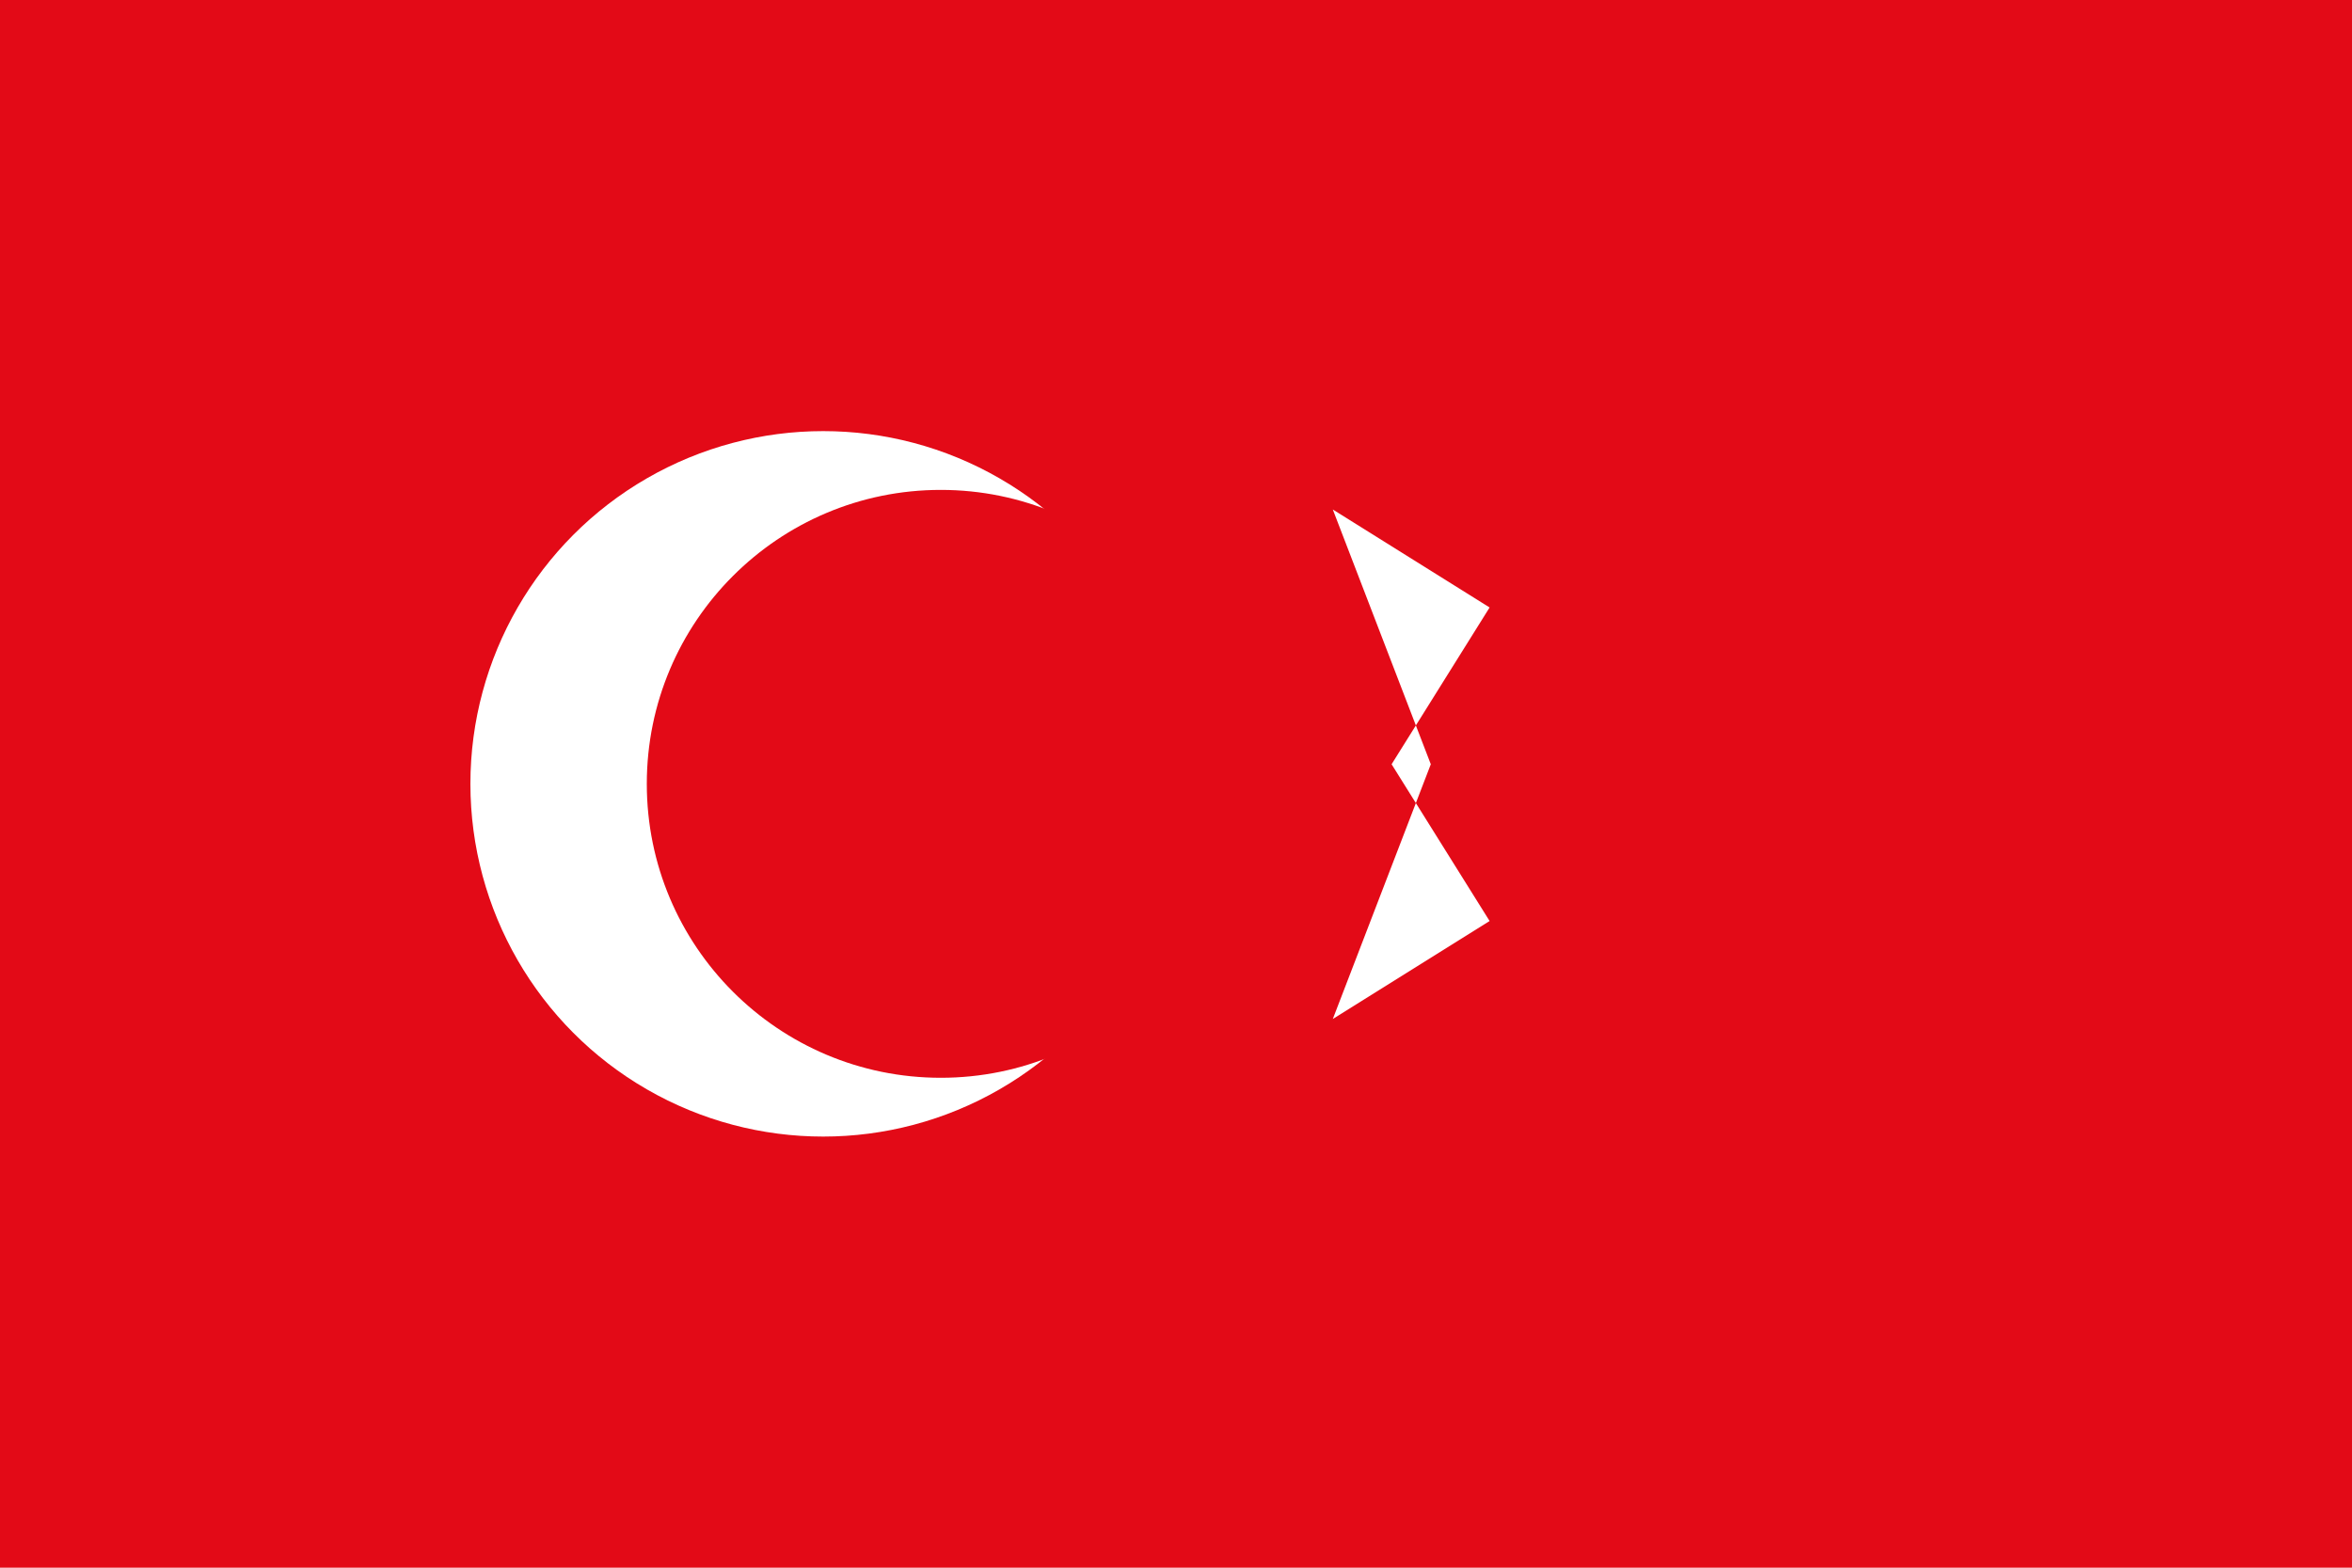
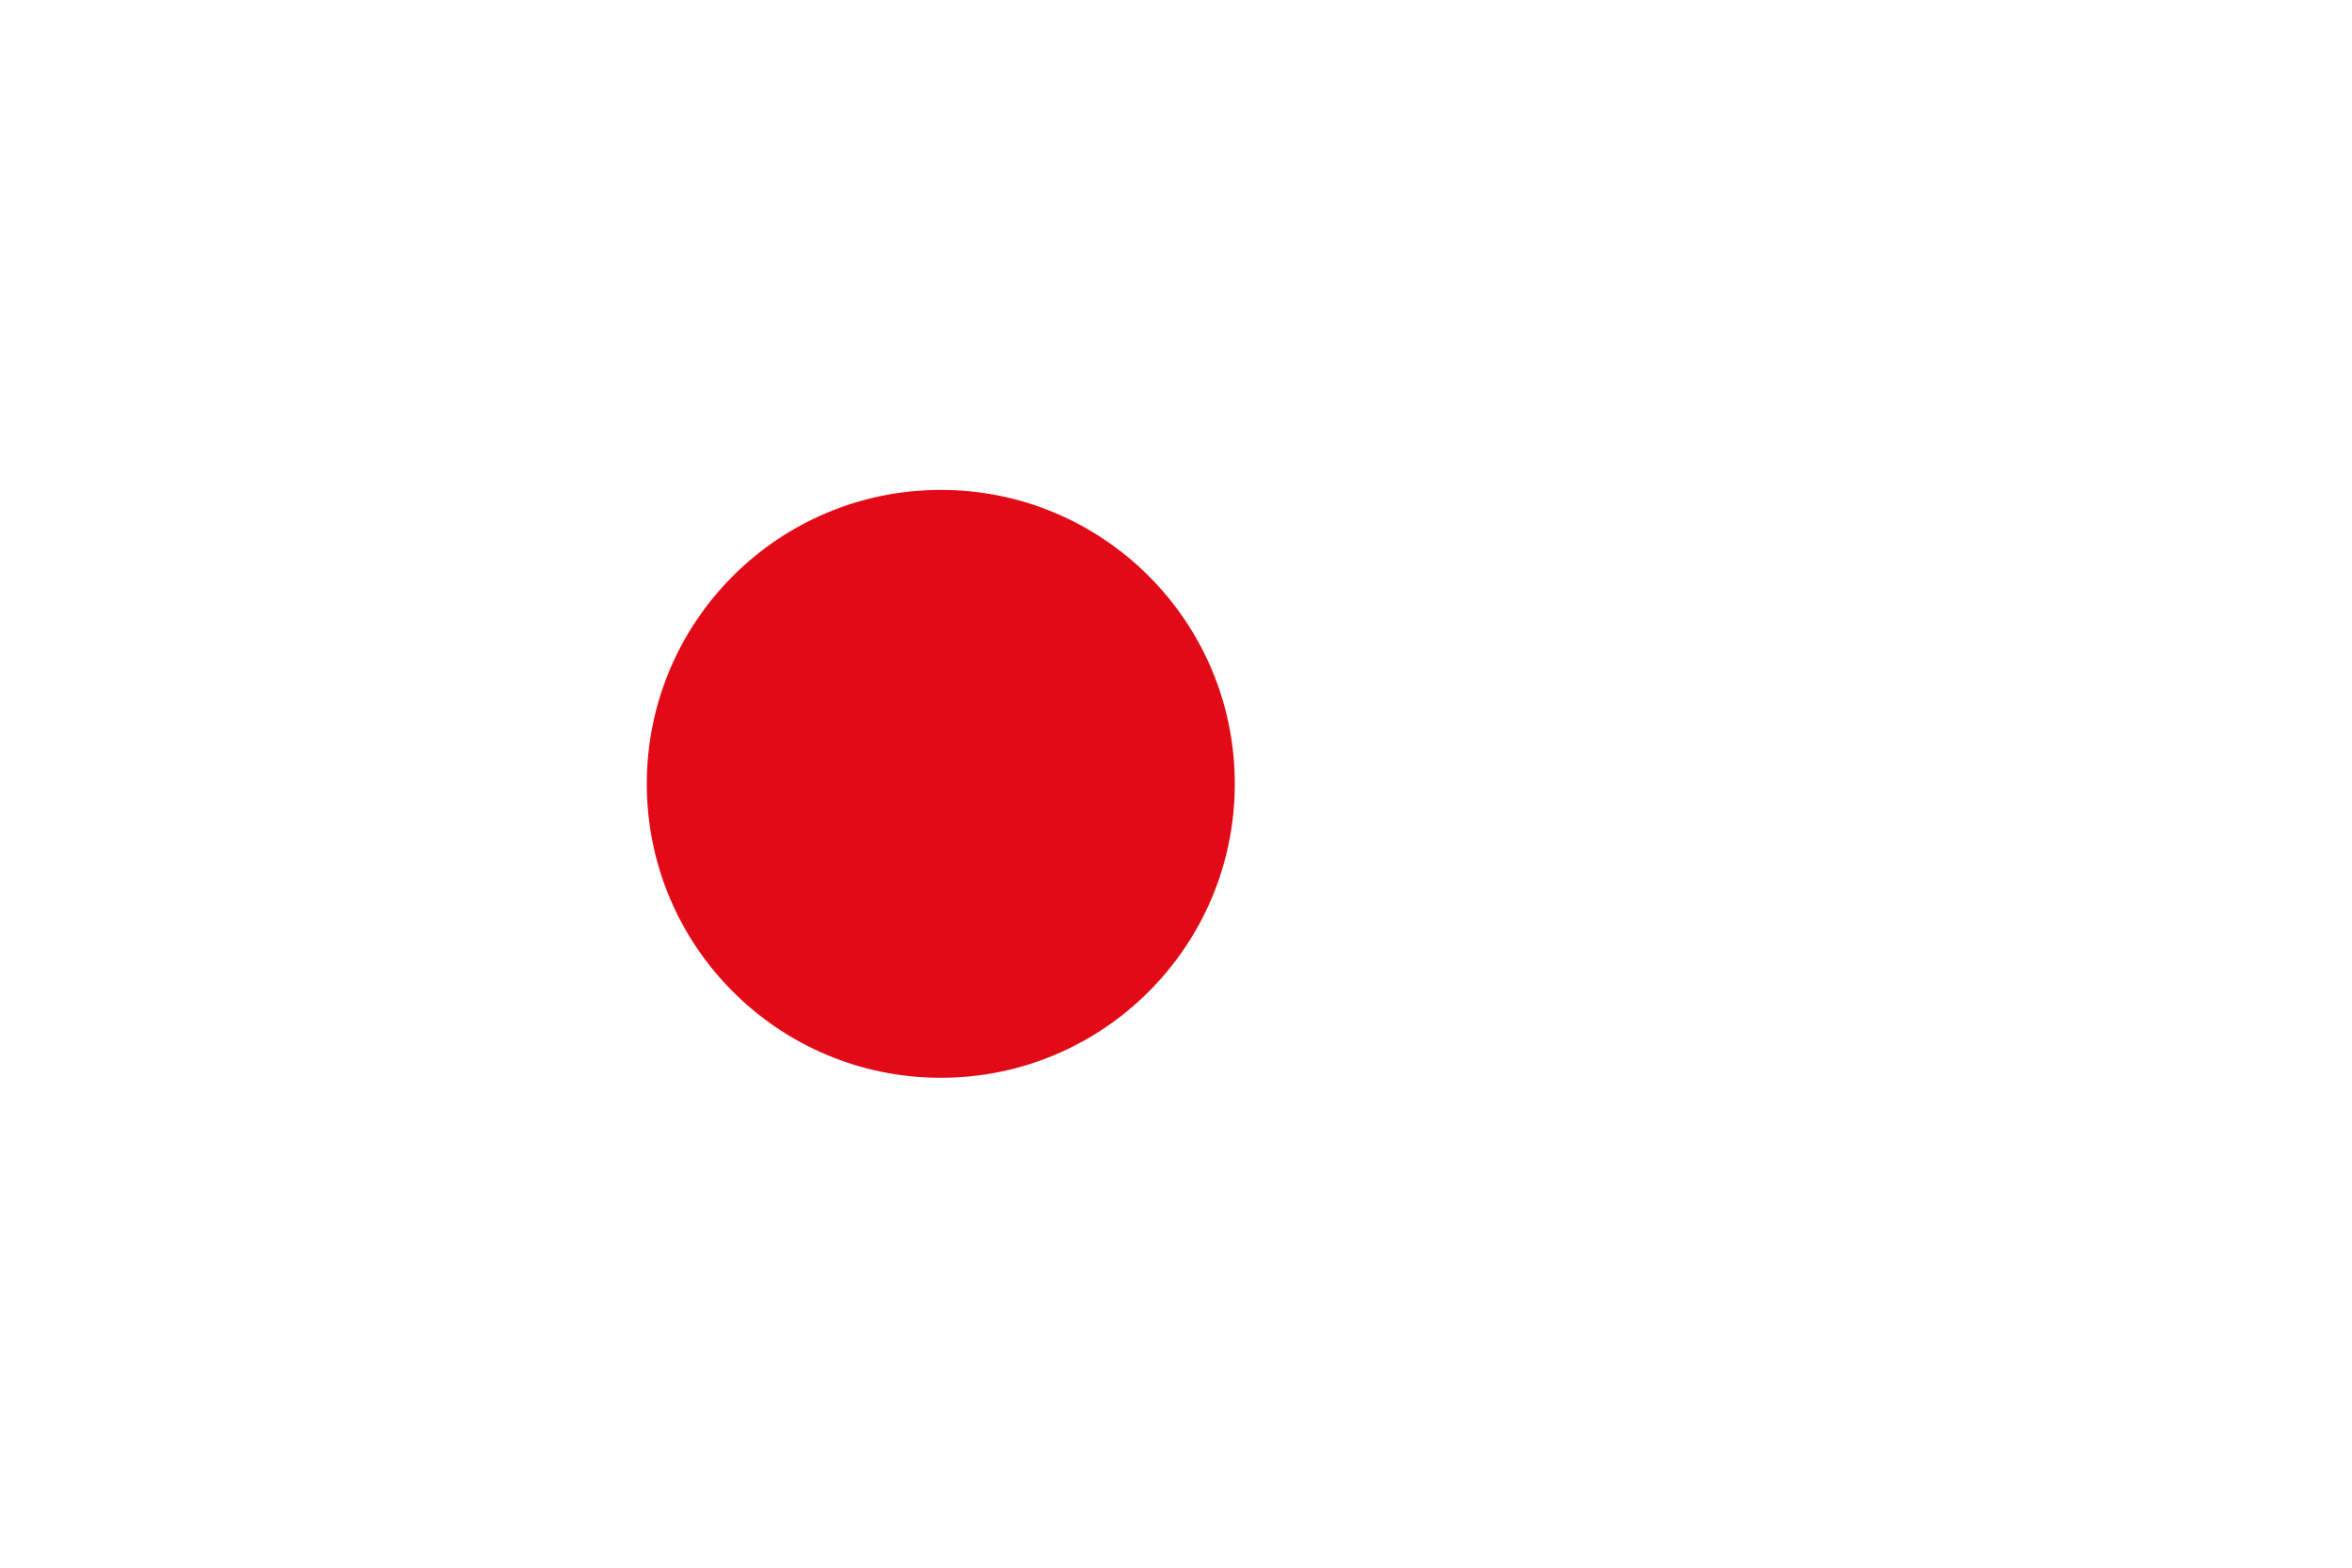
<svg xmlns="http://www.w3.org/2000/svg" viewBox="0 0 60 40">
-   <rect width="60" height="40" fill="#e30a17" />
  <circle cx="21" cy="20" r="9" fill="#ffffff" />
  <circle cx="24" cy="20" r="7.5" fill="#e30a17" />
  <path d="M34 13 L38 15.5 L35.5 19.5 L38 23.5 L34 26 L36.5 19.5 Z" fill="#ffffff" />
</svg>